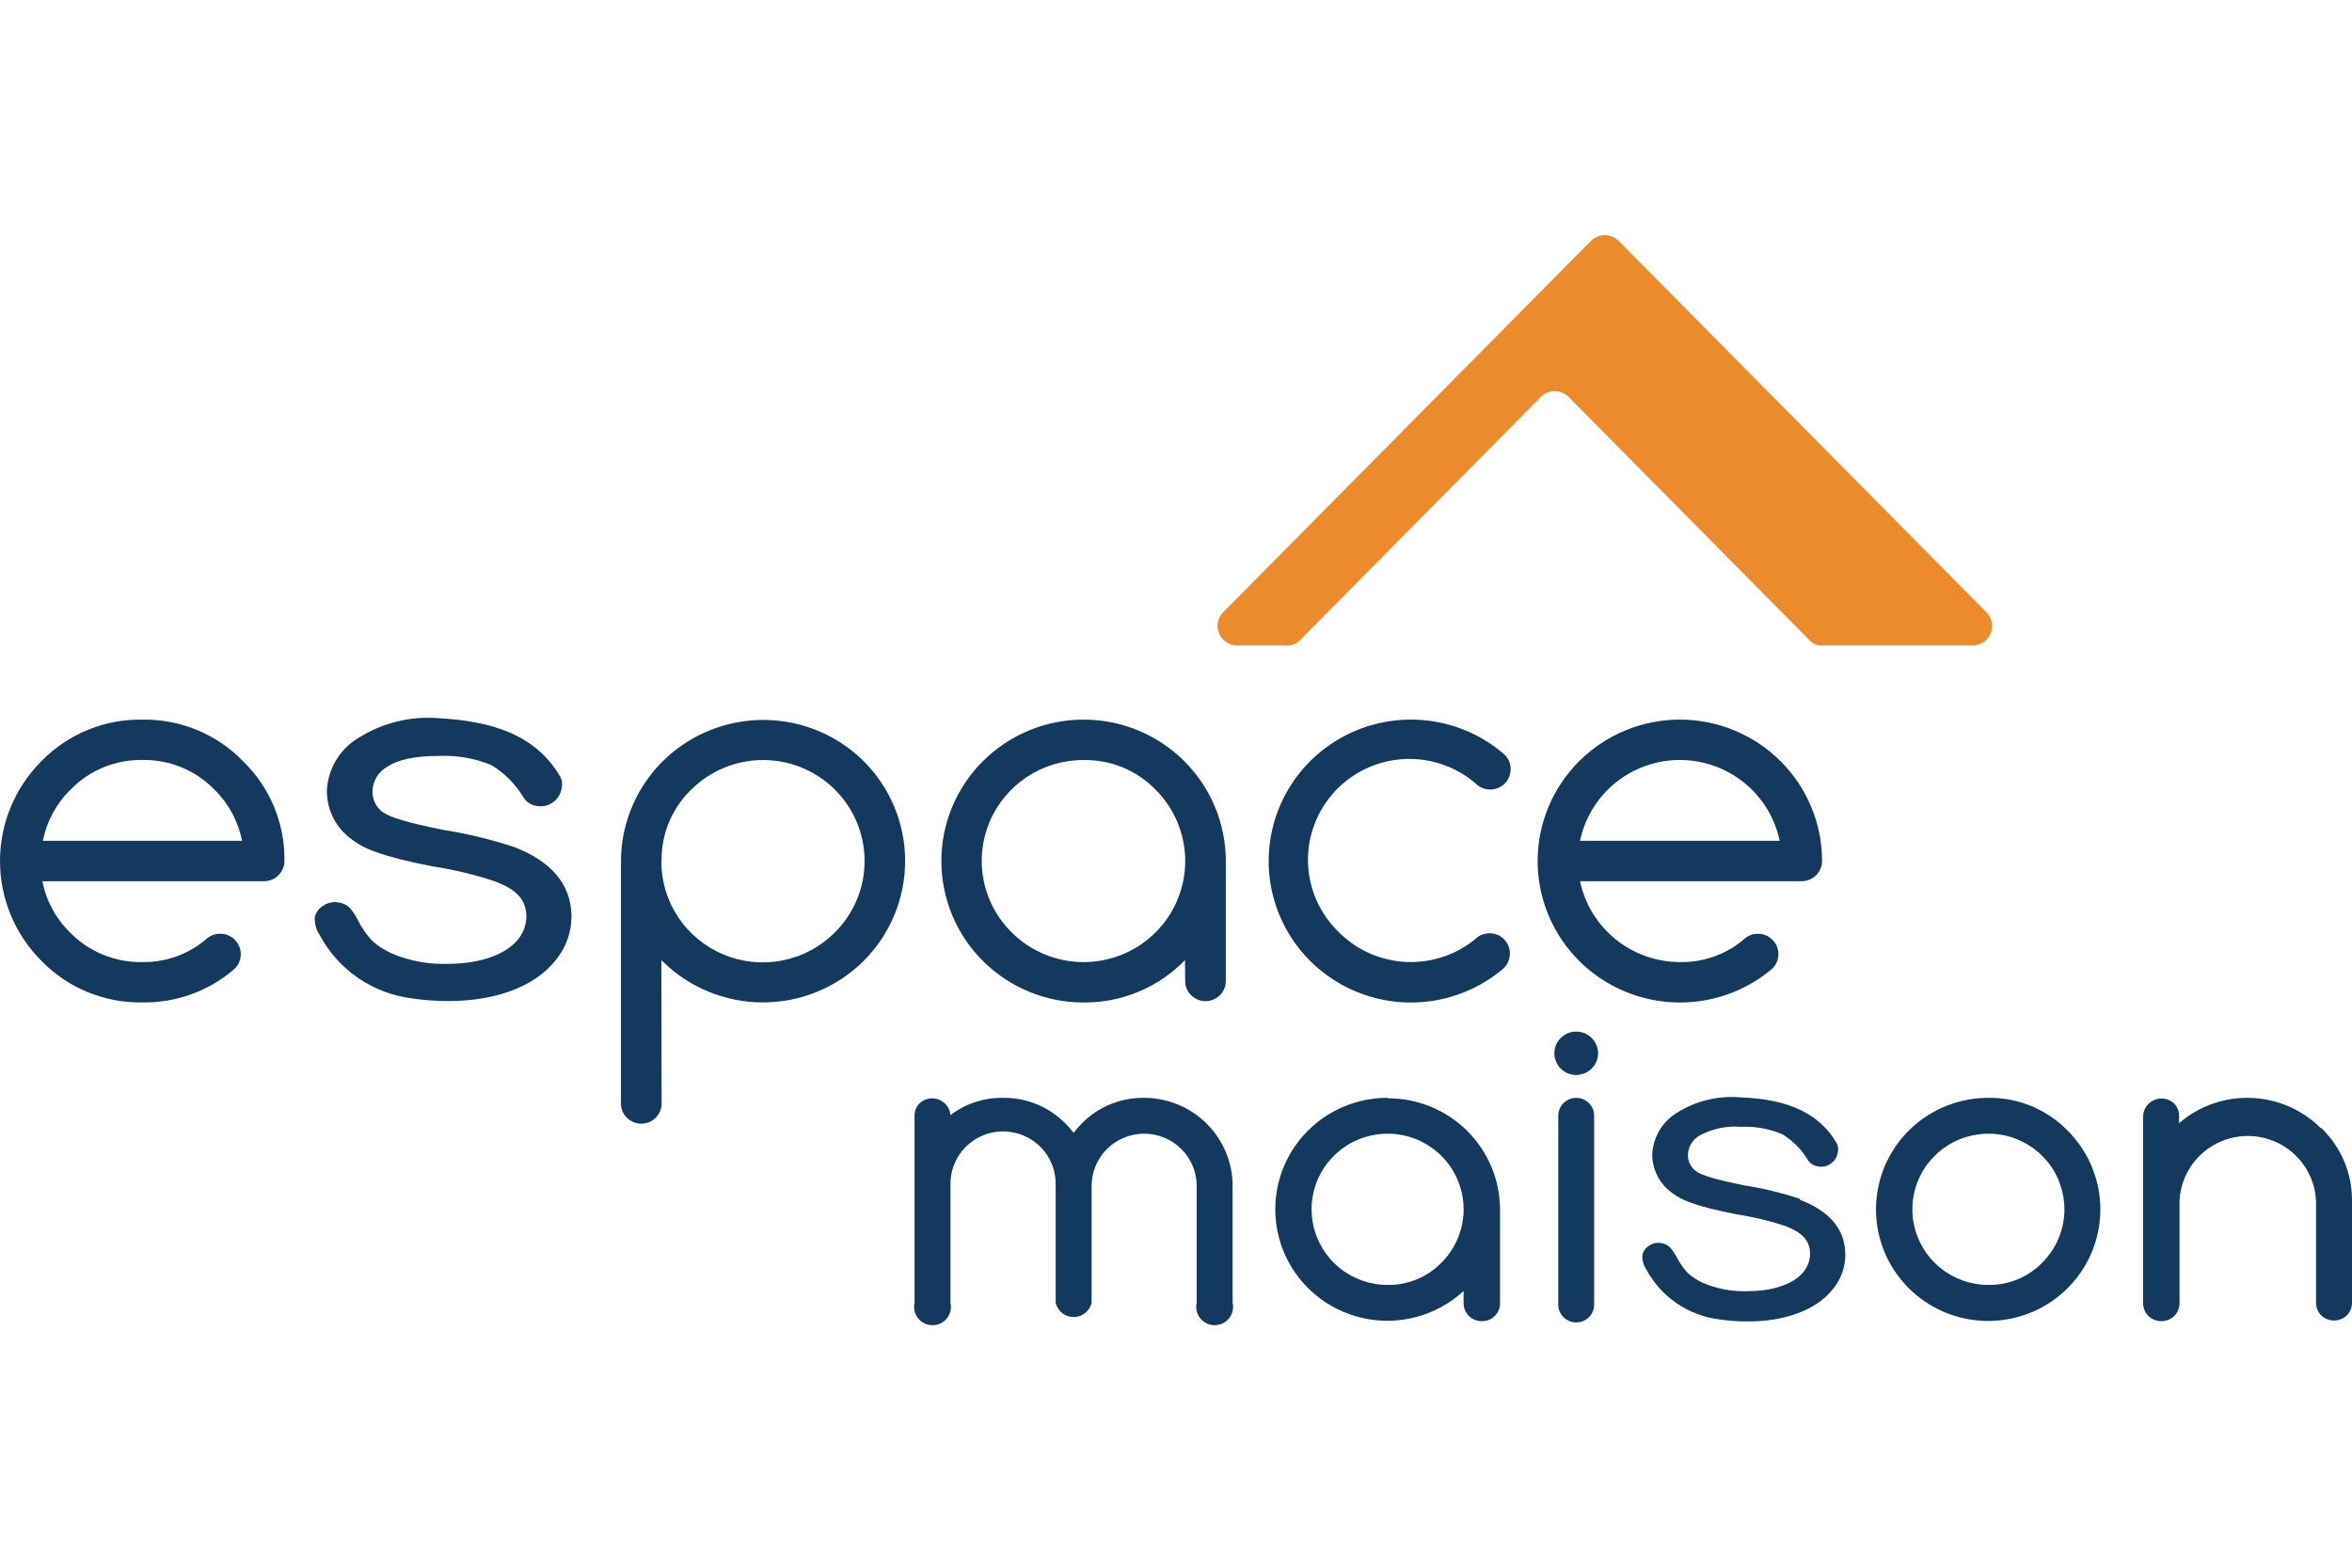
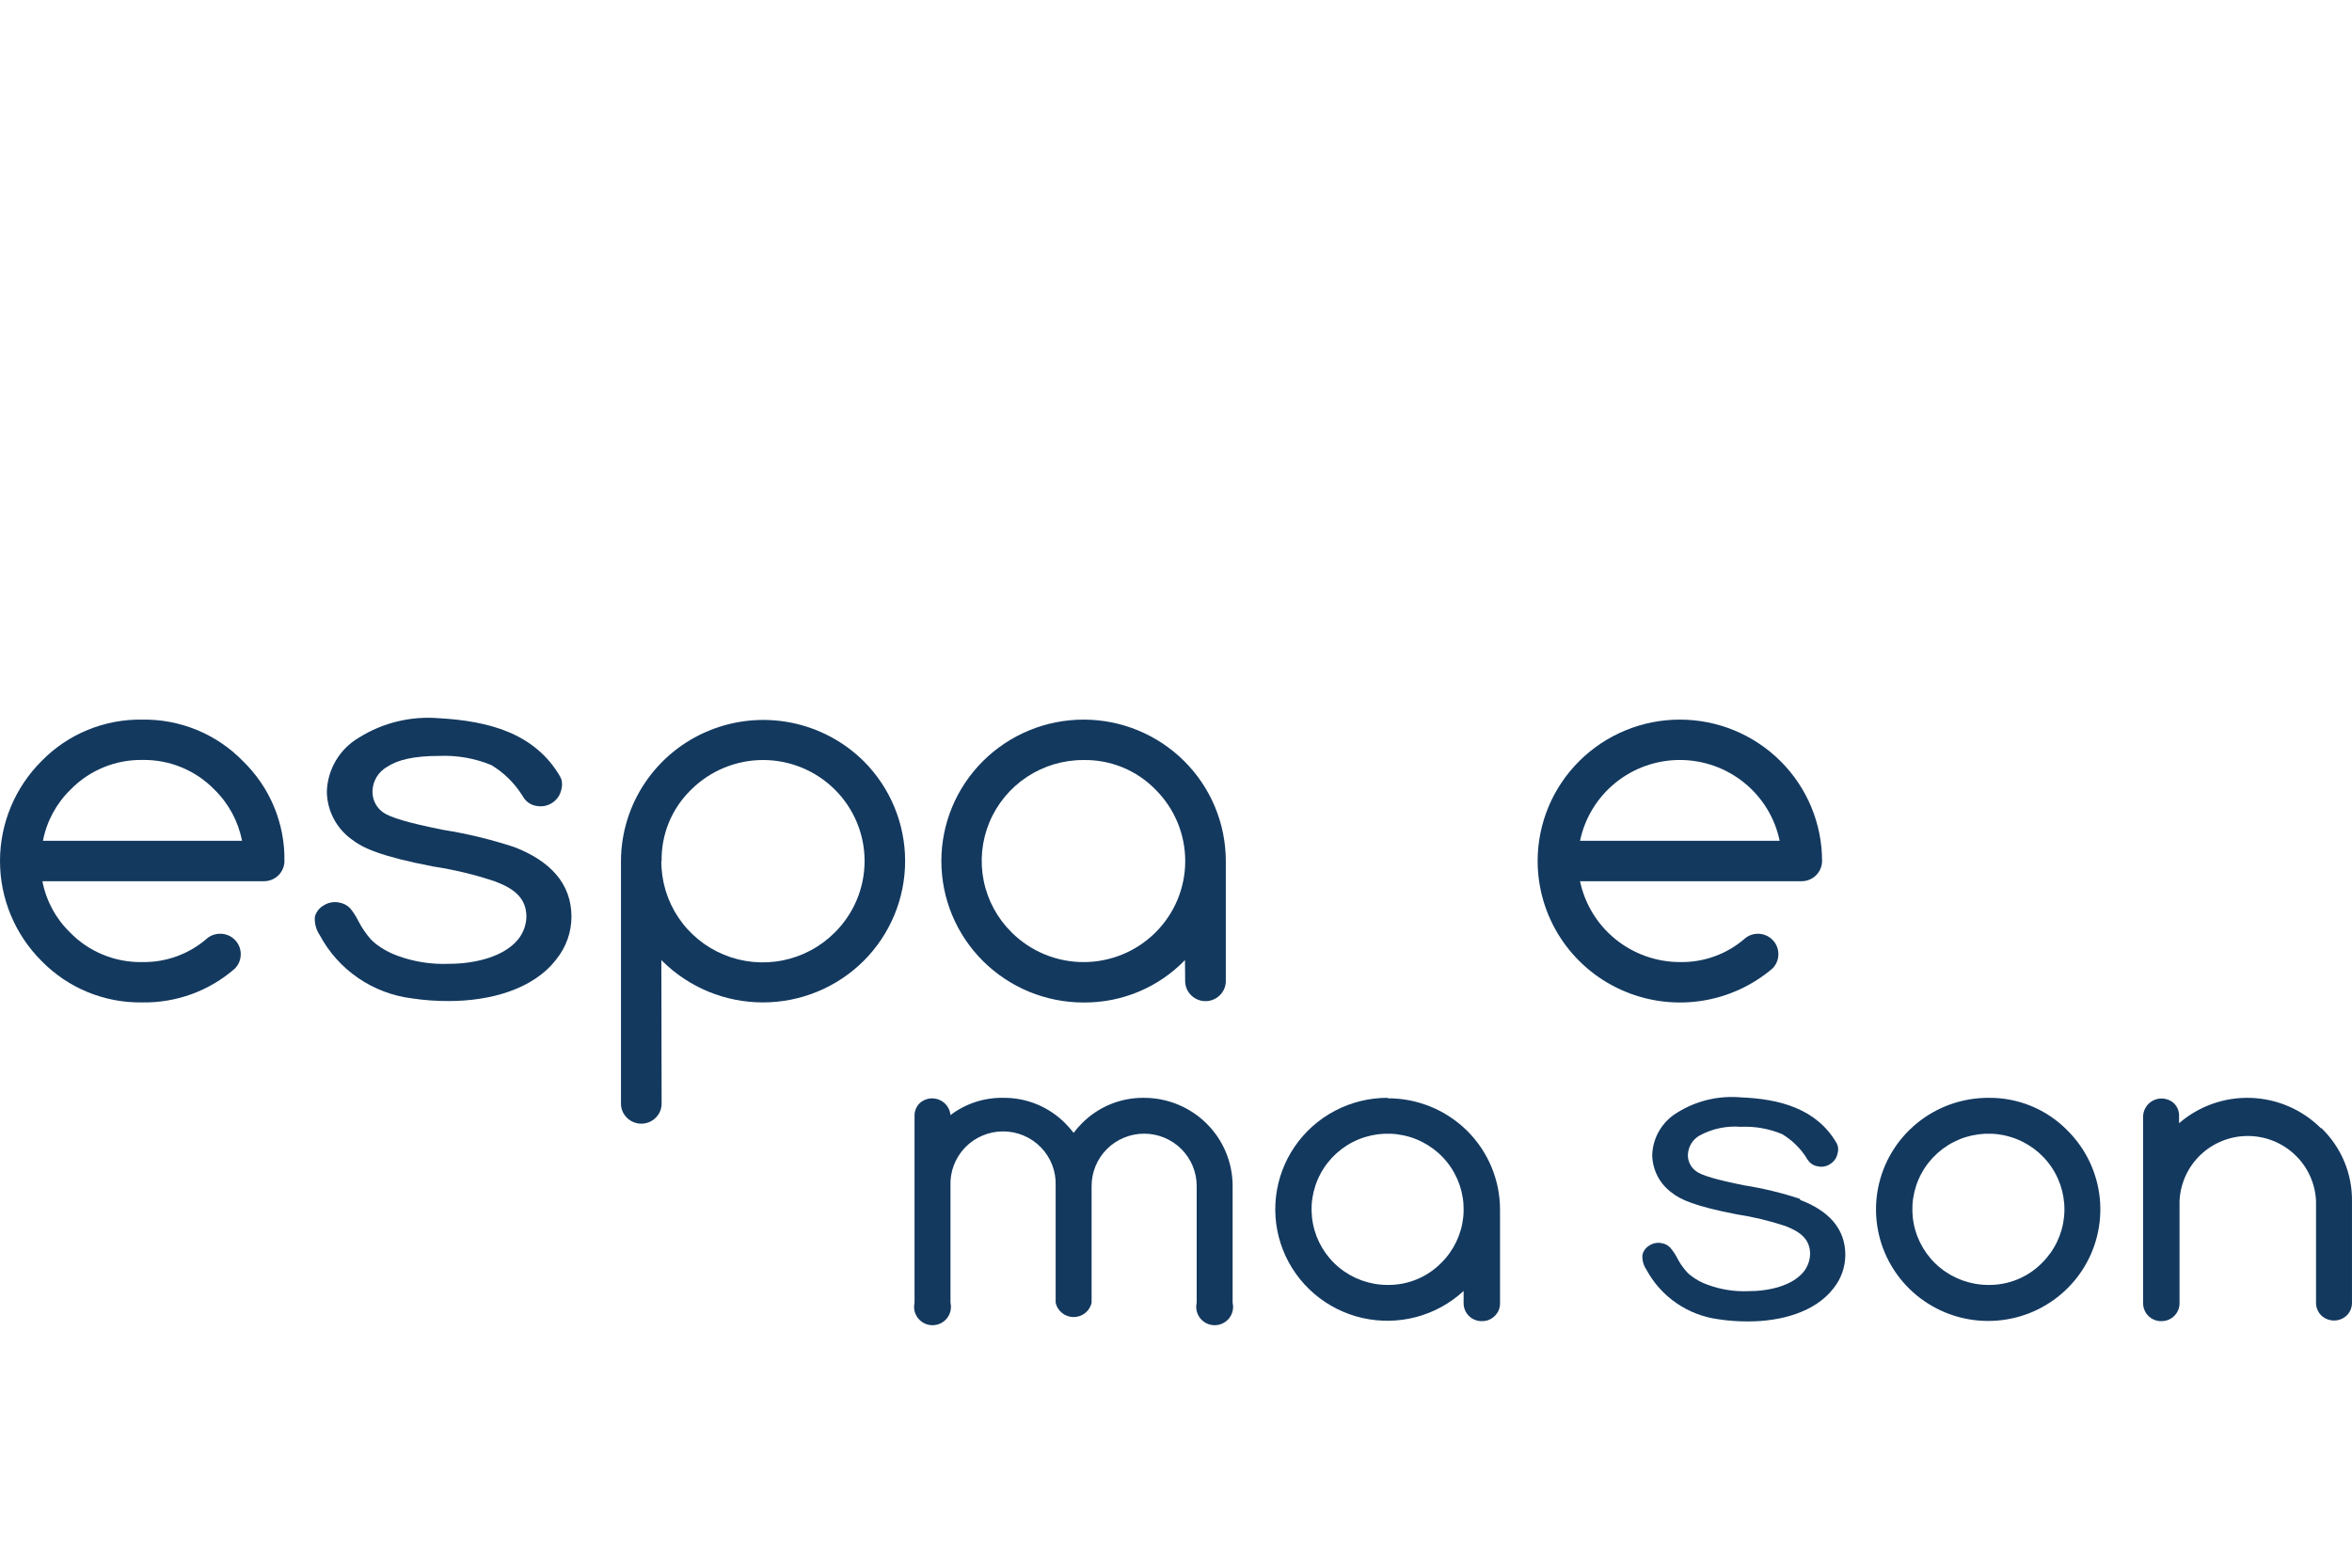
<svg xmlns="http://www.w3.org/2000/svg" width="120" height="80" viewBox="0 0 120 80" fill="none">
  <path d="M12.349 42.907C12.156 41.913 11.665 41.001 10.938 40.292C10.463 39.804 9.892 39.418 9.261 39.158C8.631 38.898 7.953 38.77 7.27 38.781C6.587 38.77 5.91 38.898 5.279 39.158C4.648 39.418 4.077 39.804 3.602 40.292C2.874 40.999 2.382 41.912 2.191 42.907H12.349ZM11.249 47.65C11.523 47.652 11.786 47.762 11.979 47.956C12.173 48.149 12.282 48.411 12.283 48.684C12.285 48.82 12.26 48.956 12.209 49.083C12.158 49.209 12.083 49.325 11.987 49.423C10.682 50.567 8.995 51.184 7.256 51.154C6.301 51.169 5.354 50.99 4.471 50.627C3.589 50.264 2.79 49.725 2.125 49.044C0.764 47.69 0 45.853 0 43.938C0 42.023 0.764 40.187 2.125 38.832C2.79 38.15 3.589 37.611 4.471 37.249C5.354 36.886 6.301 36.707 7.256 36.722C8.211 36.707 9.159 36.886 10.041 37.249C10.924 37.611 11.722 38.15 12.387 38.832C13.072 39.495 13.615 40.289 13.98 41.168C14.346 42.046 14.527 42.99 14.512 43.94C14.51 44.213 14.399 44.474 14.205 44.667C14.01 44.86 13.748 44.968 13.473 44.969H2.163C2.354 45.964 2.846 46.877 3.574 47.584C4.049 48.072 4.62 48.458 5.251 48.718C5.882 48.977 6.559 49.106 7.242 49.095C8.472 49.12 9.666 48.682 10.586 47.87C10.771 47.725 10.999 47.648 11.235 47.65" fill="#13395F" />
  <path d="M33.742 43.94C33.737 44.962 34.038 45.963 34.607 46.814C35.176 47.666 35.987 48.329 36.936 48.72C37.886 49.111 38.931 49.212 39.938 49.009C40.946 48.807 41.87 48.311 42.593 47.584C43.565 46.618 44.111 45.308 44.112 43.941C44.113 42.574 43.568 41.263 42.597 40.296C41.626 39.329 40.309 38.785 38.935 38.784C37.561 38.784 36.242 39.326 35.27 40.291C34.78 40.764 34.393 41.332 34.132 41.959C33.872 42.587 33.744 43.261 33.756 43.94M33.756 56.313C33.757 56.449 33.73 56.584 33.678 56.709C33.625 56.834 33.548 56.948 33.45 57.043C33.256 57.235 32.993 57.342 32.719 57.342C32.445 57.342 32.182 57.235 31.988 57.043C31.89 56.948 31.813 56.834 31.76 56.709C31.708 56.584 31.681 56.449 31.682 56.313V43.94C31.686 42.516 32.114 41.125 32.91 39.942C33.707 38.759 34.837 37.836 36.16 37.291C37.482 36.745 38.937 36.6 40.342 36.874C41.746 37.148 43.038 37.83 44.055 38.832C45.416 40.186 46.18 42.023 46.18 43.938C46.18 45.853 45.416 47.689 44.055 49.044C42.693 50.395 40.848 51.154 38.924 51.154C37.001 51.154 35.156 50.395 33.794 49.044L33.742 48.992L33.756 56.313Z" fill="#13395F" />
  <path d="M55.285 38.785C54.258 38.78 53.253 39.08 52.397 39.645C51.542 40.21 50.875 41.016 50.481 41.96C50.088 42.904 49.986 43.943 50.188 44.944C50.39 45.946 50.888 46.865 51.617 47.584C52.589 48.552 53.908 49.096 55.283 49.096C56.659 49.097 57.978 48.554 58.951 47.587C59.924 46.62 60.471 45.308 60.471 43.94C60.471 42.572 59.925 41.259 58.953 40.292C58.478 39.804 57.907 39.42 57.276 39.16C56.645 38.901 55.968 38.774 55.285 38.785ZM60.458 48.992C59.789 49.685 58.986 50.234 58.096 50.606C57.207 50.978 56.25 51.166 55.285 51.158C54.332 51.158 53.389 50.972 52.508 50.609C51.628 50.246 50.828 49.714 50.154 49.044C49.48 48.374 48.946 47.578 48.581 46.703C48.217 45.827 48.029 44.888 48.029 43.94C48.029 42.026 48.793 40.19 50.154 38.837C51.515 37.483 53.361 36.722 55.285 36.722C57.21 36.722 59.055 37.483 60.416 38.837C61.777 40.19 62.541 42.026 62.541 43.94V50.124C62.524 50.386 62.407 50.631 62.214 50.81C62.022 50.989 61.768 51.089 61.504 51.089C61.241 51.089 60.987 50.989 60.795 50.81C60.602 50.631 60.485 50.386 60.468 50.124L60.458 48.992Z" fill="#13395F" />
-   <path d="M75.996 47.626C76.133 47.624 76.268 47.649 76.394 47.7C76.52 47.752 76.635 47.829 76.73 47.926C76.828 48.02 76.905 48.134 76.958 48.26C77.01 48.385 77.037 48.52 77.035 48.656C77.035 48.798 77.006 48.938 76.95 49.069C76.895 49.2 76.813 49.319 76.711 49.418C75.658 50.317 74.367 50.897 72.992 51.089C71.617 51.281 70.216 51.076 68.955 50.499C67.693 49.923 66.625 48.998 65.876 47.836C65.126 46.673 64.728 45.321 64.728 43.94C64.728 42.559 65.126 41.207 65.876 40.045C66.625 38.882 67.693 37.958 68.955 37.381C70.216 36.804 71.617 36.6 72.992 36.791C74.367 36.983 75.658 37.563 76.711 38.462C76.827 38.56 76.92 38.681 76.983 38.819C77.046 38.957 77.076 39.107 77.073 39.258C77.072 39.531 76.963 39.792 76.769 39.986C76.575 40.179 76.313 40.289 76.038 40.291C75.797 40.294 75.562 40.211 75.376 40.058C74.368 39.151 73.043 38.676 71.685 38.733C70.328 38.791 69.048 39.377 68.122 40.365C67.196 41.354 66.698 42.665 66.735 44.016C66.772 45.366 67.342 46.648 68.321 47.584C69.247 48.506 70.49 49.045 71.799 49.091C73.109 49.137 74.387 48.687 75.376 47.832C75.555 47.693 75.778 47.621 76.006 47.626" fill="#13395F" />
  <path d="M90.8 42.907C90.557 41.741 89.918 40.695 88.991 39.944C88.063 39.193 86.903 38.782 85.707 38.782C84.511 38.782 83.351 39.193 82.423 39.944C81.496 40.695 80.857 41.741 80.614 42.907H90.8ZM89.7 47.65C89.974 47.652 90.236 47.762 90.43 47.956C90.624 48.149 90.733 48.411 90.734 48.684C90.737 48.958 90.63 49.222 90.438 49.418C89.384 50.317 88.093 50.897 86.718 51.088C85.343 51.279 83.942 51.075 82.681 50.498C81.419 49.922 80.35 48.998 79.6 47.835C78.851 46.673 78.452 45.321 78.451 43.94C78.451 42.026 79.215 40.19 80.576 38.837C81.937 37.483 83.782 36.722 85.707 36.722C87.632 36.722 89.477 37.483 90.838 38.837C92.199 40.19 92.963 42.026 92.963 43.94C92.961 44.213 92.85 44.474 92.656 44.667C92.461 44.86 92.198 44.968 91.924 44.969H80.614C80.859 46.134 81.498 47.179 82.425 47.93C83.353 48.681 84.511 49.093 85.707 49.095C86.937 49.12 88.131 48.682 89.051 47.87C89.236 47.725 89.464 47.648 89.7 47.65Z" fill="#13395F" />
  <path d="M58.375 56.023C57.78 56.015 57.19 56.128 56.641 56.355C56.092 56.582 55.596 56.918 55.181 57.342C55.036 57.489 54.901 57.645 54.777 57.81C54.65 57.647 54.513 57.49 54.368 57.342C53.954 56.918 53.457 56.582 52.908 56.355C52.359 56.128 51.769 56.015 51.175 56.023C50.207 56.009 49.263 56.319 48.494 56.903C48.479 56.73 48.415 56.564 48.311 56.425C48.206 56.286 48.064 56.178 47.902 56.115C47.739 56.051 47.562 56.034 47.39 56.065C47.218 56.096 47.058 56.174 46.928 56.29C46.842 56.374 46.774 56.474 46.728 56.585C46.682 56.696 46.659 56.815 46.66 56.935V66.483C46.629 66.62 46.629 66.762 46.66 66.899C46.692 67.036 46.754 67.164 46.842 67.274C46.93 67.384 47.042 67.473 47.169 67.534C47.297 67.595 47.436 67.626 47.577 67.626C47.718 67.626 47.858 67.595 47.985 67.534C48.113 67.473 48.224 67.384 48.312 67.274C48.401 67.164 48.463 67.036 48.494 66.899C48.526 66.762 48.526 66.62 48.494 66.483V60.519C48.479 60.159 48.537 59.8 48.665 59.463C48.793 59.126 48.989 58.818 49.239 58.558C49.49 58.298 49.791 58.091 50.124 57.95C50.457 57.809 50.815 57.736 51.177 57.736C51.539 57.736 51.898 57.809 52.231 57.95C52.564 58.091 52.865 58.298 53.115 58.558C53.366 58.818 53.561 59.126 53.689 59.463C53.817 59.8 53.875 60.159 53.86 60.519V66.483C53.907 66.69 54.024 66.874 54.191 67.006C54.357 67.138 54.564 67.21 54.777 67.21C54.99 67.21 55.197 67.138 55.364 67.006C55.53 66.874 55.647 66.69 55.694 66.483V60.519C55.694 60.168 55.764 59.822 55.898 59.498C56.033 59.175 56.23 58.881 56.479 58.633C56.728 58.386 57.024 58.189 57.349 58.055C57.674 57.921 58.023 57.852 58.375 57.852C58.727 57.852 59.075 57.921 59.401 58.055C59.726 58.189 60.021 58.386 60.27 58.633C60.519 58.881 60.717 59.175 60.851 59.498C60.986 59.822 61.055 60.168 61.055 60.519V66.483C61.024 66.62 61.024 66.762 61.055 66.899C61.087 67.036 61.149 67.164 61.237 67.274C61.325 67.384 61.437 67.473 61.564 67.534C61.691 67.595 61.831 67.626 61.972 67.626C62.114 67.626 62.253 67.595 62.38 67.534C62.508 67.473 62.619 67.384 62.708 67.274C62.796 67.164 62.858 67.036 62.889 66.899C62.921 66.762 62.921 66.62 62.889 66.483V60.519C62.889 59.327 62.414 58.184 61.567 57.342C60.721 56.499 59.572 56.024 58.375 56.023Z" fill="#13395F" />
  <path d="M70.79 65.571C69.892 65.569 69.023 65.258 68.33 64.691C67.637 64.124 67.164 63.335 66.99 62.459C66.816 61.583 66.953 60.674 67.377 59.888C67.801 59.101 68.486 58.485 69.316 58.144C70.146 57.803 71.068 57.76 71.927 58.02C72.785 58.28 73.527 58.828 74.025 59.571C74.522 60.314 74.746 61.206 74.657 62.094C74.568 62.983 74.172 63.813 73.536 64.443C73.18 64.807 72.752 65.094 72.28 65.288C71.808 65.482 71.301 65.578 70.79 65.571ZM70.79 56.023C69.858 56.022 68.94 56.247 68.116 56.68C67.292 57.112 66.586 57.738 66.061 58.503C65.535 59.269 65.206 60.15 65.101 61.071C64.996 61.992 65.119 62.925 65.459 63.788C65.799 64.65 66.346 65.418 67.052 66.022C67.758 66.627 68.602 67.051 69.511 67.257C70.419 67.463 71.365 67.446 72.264 67.206C73.164 66.965 73.992 66.51 74.674 65.879V66.483C74.671 66.607 74.693 66.73 74.74 66.845C74.786 66.96 74.855 67.064 74.943 67.152C75.031 67.239 75.136 67.308 75.251 67.354C75.367 67.4 75.491 67.422 75.615 67.418C75.736 67.42 75.855 67.397 75.967 67.351C76.078 67.305 76.179 67.237 76.264 67.152C76.351 67.068 76.419 66.968 76.465 66.857C76.511 66.746 76.534 66.626 76.532 66.506V61.735C76.533 60.988 76.385 60.248 76.098 59.557C75.811 58.867 75.39 58.24 74.859 57.711C74.327 57.183 73.697 56.764 73.003 56.478C72.309 56.193 71.565 56.046 70.814 56.047" fill="#13395F" />
-   <path d="M80.417 52.641C80.197 52.641 79.981 52.707 79.798 52.829C79.614 52.951 79.472 53.124 79.387 53.327C79.303 53.53 79.282 53.753 79.325 53.968C79.369 54.184 79.475 54.381 79.632 54.536C79.788 54.689 79.987 54.794 80.202 54.836C80.418 54.877 80.641 54.855 80.844 54.772C81.047 54.689 81.221 54.548 81.344 54.367C81.467 54.186 81.534 53.973 81.537 53.755C81.535 53.46 81.417 53.177 81.207 52.969C80.998 52.76 80.714 52.642 80.417 52.641Z" fill="#13395F" />
-   <path d="M80.417 56.023C80.295 56.024 80.174 56.049 80.062 56.096C79.949 56.144 79.848 56.213 79.763 56.3C79.678 56.387 79.611 56.49 79.567 56.604C79.522 56.717 79.501 56.837 79.504 56.959V66.506C79.495 66.631 79.512 66.757 79.554 66.875C79.596 66.993 79.662 67.101 79.748 67.193C79.834 67.285 79.937 67.358 80.053 67.408C80.168 67.458 80.293 67.484 80.419 67.484C80.545 67.484 80.669 67.458 80.785 67.408C80.9 67.358 81.004 67.285 81.09 67.193C81.176 67.101 81.242 66.993 81.284 66.875C81.326 66.757 81.343 66.631 81.334 66.506V56.935C81.335 56.815 81.312 56.696 81.266 56.585C81.22 56.474 81.152 56.374 81.066 56.29C80.981 56.205 80.88 56.137 80.768 56.091C80.657 56.045 80.537 56.022 80.417 56.023Z" fill="#13395F" />
  <path d="M101.443 65.571C100.545 65.569 99.676 65.258 98.983 64.691C98.29 64.124 97.816 63.335 97.642 62.459C97.469 61.583 97.605 60.674 98.03 59.888C98.454 59.101 99.139 58.485 99.969 58.144C100.798 57.803 101.721 57.76 102.58 58.02C103.438 58.28 104.179 58.828 104.677 59.571C105.175 60.314 105.398 61.206 105.309 62.094C105.22 62.983 104.824 63.813 104.189 64.443C103.832 64.807 103.405 65.094 102.933 65.288C102.46 65.482 101.953 65.578 101.443 65.571ZM101.443 56.023C100.118 56.022 98.834 56.478 97.81 57.313C96.786 58.148 96.084 59.31 95.825 60.602C95.566 61.895 95.765 63.236 96.389 64.398C97.013 65.56 98.023 66.471 99.246 66.975C100.47 67.48 101.831 67.546 103.099 67.164C104.366 66.782 105.461 65.974 106.197 64.878C106.932 63.783 107.263 62.467 107.133 61.156C107.003 59.845 106.419 58.62 105.482 57.688C104.958 57.152 104.33 56.728 103.635 56.442C102.94 56.156 102.195 56.013 101.443 56.023Z" fill="#13395F" />
  <path d="M118.415 57.576C117.466 56.628 116.191 56.074 114.847 56.026C113.503 55.978 112.191 56.441 111.177 57.319V56.935C111.179 56.816 111.156 56.698 111.11 56.587C111.064 56.477 110.995 56.378 110.909 56.295C110.777 56.177 110.615 56.099 110.441 56.07C110.267 56.04 110.088 56.06 109.924 56.127C109.761 56.194 109.619 56.305 109.517 56.448C109.414 56.591 109.354 56.76 109.343 56.935V66.483C109.34 66.607 109.362 66.73 109.408 66.845C109.454 66.96 109.523 67.064 109.611 67.152C109.699 67.239 109.804 67.308 109.92 67.354C110.035 67.4 110.159 67.422 110.284 67.419C110.406 67.419 110.527 67.394 110.64 67.347C110.753 67.3 110.855 67.23 110.941 67.143C111.026 67.056 111.093 66.953 111.138 66.839C111.182 66.726 111.204 66.605 111.201 66.483V61.309C111.234 60.413 111.615 59.564 112.265 58.941C112.914 58.318 113.781 57.97 114.683 57.97C115.585 57.97 116.452 58.318 117.101 58.941C117.751 59.564 118.132 60.413 118.165 61.309V66.483C118.164 66.603 118.188 66.722 118.234 66.833C118.28 66.944 118.348 67.044 118.433 67.129C118.608 67.294 118.841 67.387 119.082 67.387C119.324 67.387 119.556 67.294 119.731 67.129C119.817 67.044 119.884 66.943 119.93 66.832C119.976 66.722 120 66.603 119.999 66.483V61.309C120.01 60.613 119.876 59.921 119.608 59.278C119.339 58.634 118.941 58.052 118.438 57.567" fill="#13395F" />
  <path d="M26.232 43.225C25.053 42.837 23.846 42.544 22.62 42.35C20.847 41.999 19.874 41.705 19.526 41.443C19.361 41.321 19.228 41.162 19.137 40.979C19.047 40.796 19.001 40.594 19.004 40.39C19.007 40.134 19.078 39.883 19.209 39.662C19.341 39.441 19.527 39.259 19.751 39.132C20.273 38.781 21.106 38.575 22.39 38.575C23.307 38.534 24.222 38.693 25.07 39.043C25.705 39.426 26.241 39.952 26.636 40.577L26.716 40.703C26.788 40.815 26.882 40.91 26.993 40.983C27.104 41.055 27.229 41.103 27.36 41.124C27.641 41.183 27.933 41.128 28.173 40.971C28.413 40.815 28.581 40.571 28.64 40.292C28.689 40.119 28.689 39.936 28.64 39.763C28.623 39.716 28.603 39.671 28.578 39.628C27.276 37.392 24.896 36.793 22.408 36.652C20.969 36.53 19.529 36.878 18.308 37.644C17.826 37.928 17.423 38.329 17.138 38.809C16.853 39.289 16.694 39.833 16.676 40.39C16.68 40.871 16.799 41.344 17.022 41.771C17.245 42.198 17.566 42.566 17.96 42.846C18.482 43.253 19.37 43.693 22.098 44.217C23.172 44.38 24.229 44.635 25.258 44.979C26.269 45.358 26.857 45.854 26.857 46.789C26.846 47.203 26.701 47.602 26.443 47.926C25.714 48.834 24.219 49.184 22.897 49.184C22.011 49.22 21.125 49.081 20.292 48.777C19.898 48.638 19.528 48.437 19.196 48.183C19.104 48.11 19.017 48.032 18.933 47.95C18.672 47.656 18.451 47.331 18.275 46.981C18.163 46.758 18.027 46.548 17.87 46.354C17.723 46.2 17.53 46.097 17.32 46.06C17.18 46.029 17.034 46.026 16.893 46.053C16.751 46.079 16.617 46.134 16.497 46.214C16.283 46.34 16.127 46.545 16.064 46.785C16.039 47.116 16.127 47.445 16.314 47.72C16.78 48.594 17.45 49.343 18.269 49.905C19.087 50.467 20.03 50.825 21.016 50.948C21.639 51.041 22.268 51.087 22.897 51.084C24.981 51.084 27.205 50.499 28.386 48.95C28.881 48.338 29.153 47.576 29.157 46.789C29.157 45.068 28.047 43.926 26.236 43.225" fill="#13395F" />
  <path d="M91.835 61.178C90.903 60.87 89.946 60.639 88.976 60.486C87.565 60.205 86.803 59.976 86.531 59.765C86.4 59.67 86.295 59.545 86.223 59.401C86.151 59.257 86.114 59.098 86.117 58.938C86.122 58.733 86.181 58.534 86.287 58.359C86.393 58.184 86.544 58.04 86.723 57.941C87.362 57.597 88.087 57.444 88.811 57.501C89.536 57.468 90.259 57.596 90.927 57.876C91.43 58.178 91.855 58.593 92.169 59.087C92.169 59.115 92.207 59.153 92.23 59.185C92.287 59.273 92.361 59.348 92.448 59.406C92.536 59.463 92.635 59.501 92.738 59.517C92.848 59.543 92.962 59.546 93.073 59.525C93.184 59.504 93.29 59.46 93.382 59.396C93.478 59.337 93.561 59.258 93.625 59.166C93.689 59.073 93.733 58.968 93.754 58.858C93.794 58.724 93.794 58.581 93.754 58.446C93.741 58.409 93.725 58.373 93.707 58.339C92.682 56.566 90.786 56.079 88.821 56C87.689 55.899 86.554 56.168 85.59 56.767C85.208 56.992 84.89 57.308 84.664 57.688C84.438 58.067 84.311 58.497 84.297 58.938C84.302 59.318 84.397 59.692 84.574 60.029C84.751 60.367 85.006 60.658 85.317 60.879C85.726 61.202 86.441 61.548 88.585 61.964C89.435 62.093 90.272 62.294 91.087 62.563C91.882 62.867 92.352 63.26 92.352 63.994C92.344 64.323 92.229 64.64 92.023 64.897C91.445 65.613 90.264 65.889 89.202 65.889C88.499 65.918 87.797 65.809 87.137 65.566C86.825 65.458 86.533 65.3 86.272 65.098C86.197 65.042 86.128 64.98 86.065 64.911C85.857 64.68 85.681 64.422 85.543 64.144C85.453 63.977 85.346 63.821 85.223 63.676C85.109 63.553 84.957 63.471 84.79 63.442C84.679 63.417 84.563 63.415 84.45 63.437C84.338 63.459 84.231 63.504 84.137 63.569C84.052 63.62 83.978 63.688 83.92 63.769C83.862 63.849 83.82 63.94 83.798 64.036C83.777 64.297 83.845 64.558 83.991 64.775C84.359 65.463 84.886 66.054 85.53 66.498C86.174 66.941 86.915 67.225 87.692 67.325C88.192 67.4 88.696 67.436 89.202 67.433C90.847 67.433 92.606 66.965 93.542 65.748C93.934 65.263 94.148 64.659 94.149 64.036C94.149 62.675 93.269 61.772 91.84 61.23" fill="#13395F" />
-   <path d="M101.348 31.245L82.589 12.299C82.497 12.205 82.387 12.129 82.265 12.078C82.143 12.027 82.011 12 81.879 12C81.746 12 81.614 12.027 81.491 12.078C81.368 12.13 81.257 12.205 81.164 12.299L62.405 31.245C62.267 31.385 62.174 31.562 62.137 31.755C62.1 31.948 62.121 32.147 62.197 32.327C62.274 32.508 62.402 32.663 62.566 32.771C62.73 32.88 62.923 32.938 63.12 32.938H64.121C64.592 32.938 65.062 32.938 65.532 32.938C65.677 32.962 65.825 32.949 65.964 32.902C66.103 32.854 66.227 32.774 66.327 32.667L78.611 20.261C78.703 20.166 78.813 20.091 78.935 20.04C79.057 19.988 79.188 19.962 79.321 19.962C79.454 19.962 79.586 19.988 79.708 20.04C79.831 20.091 79.942 20.166 80.035 20.261L92.291 32.639C92.37 32.739 92.472 32.819 92.59 32.872C92.707 32.924 92.835 32.947 92.963 32.938H100.638C100.835 32.938 101.028 32.88 101.192 32.771C101.356 32.663 101.484 32.508 101.561 32.327C101.637 32.147 101.658 31.948 101.621 31.755C101.584 31.562 101.491 31.385 101.353 31.245" fill="#EC8B2B" />
</svg>